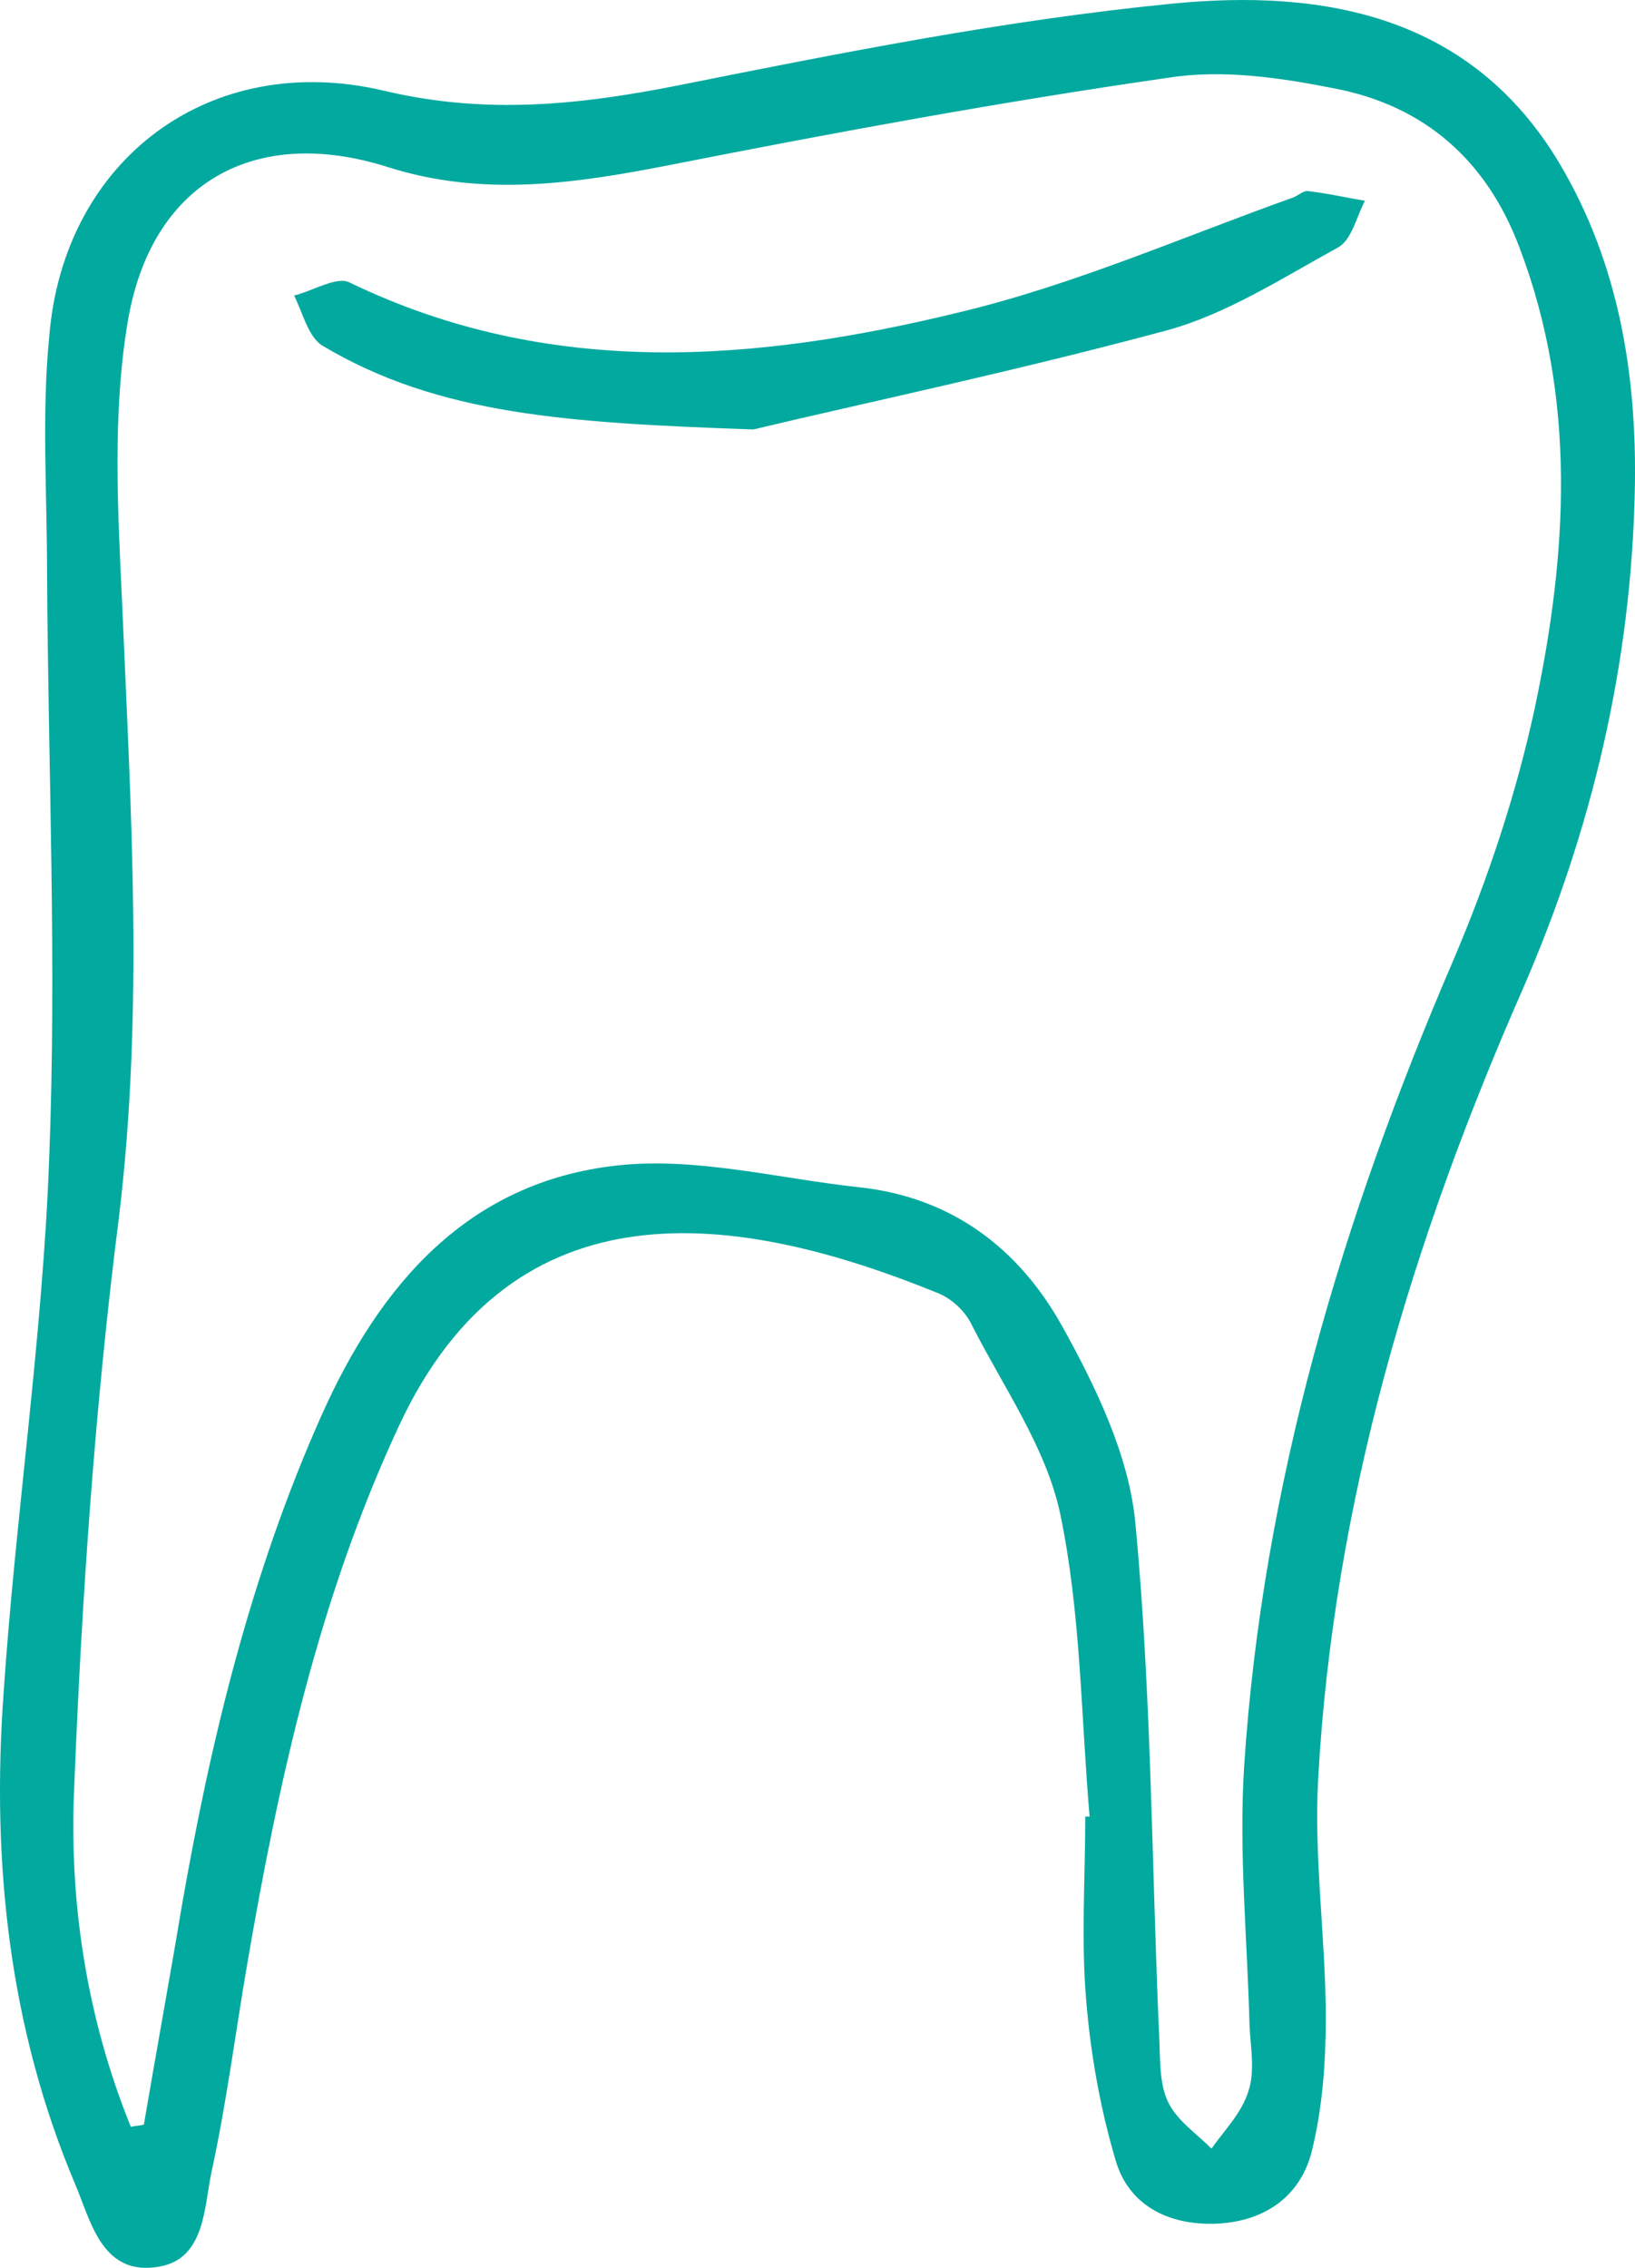
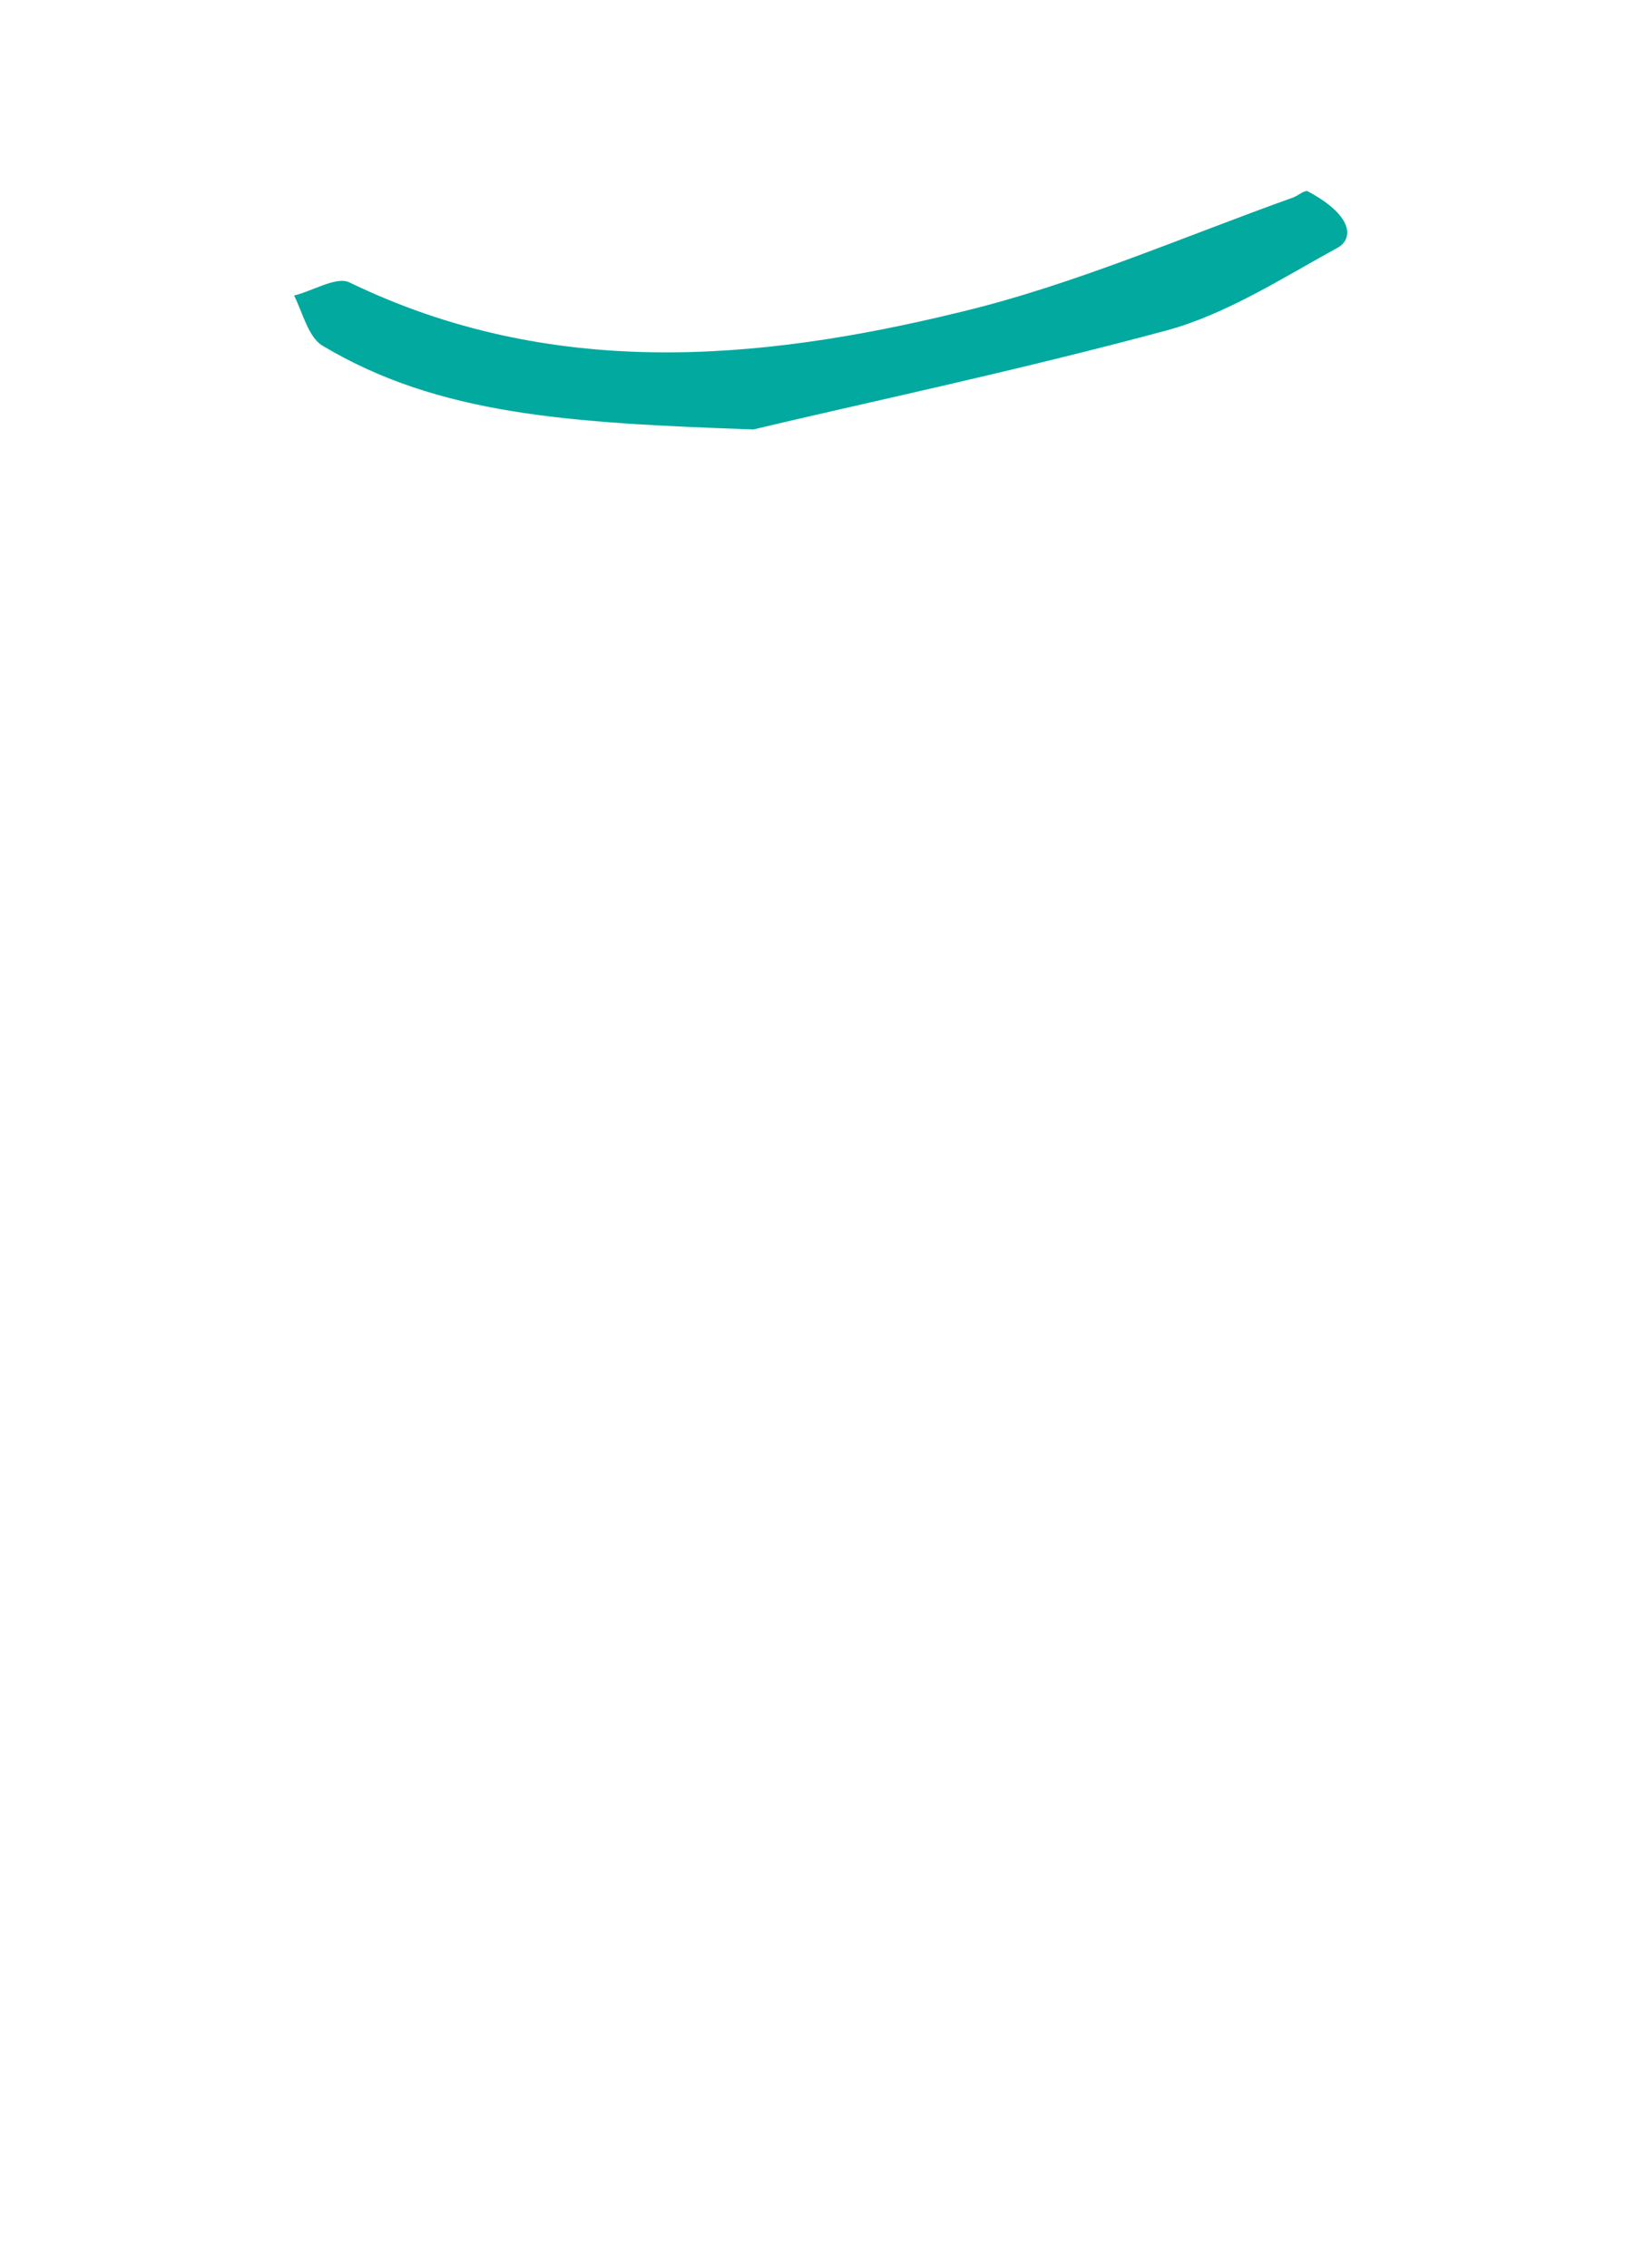
<svg xmlns="http://www.w3.org/2000/svg" width="31" height="43" viewBox="0 0 31 43" fill="none">
-   <path d="M20.659 34.443C20.494 32.523 20.494 30.583 20.102 28.704C19.834 27.445 19.029 26.309 18.431 25.133C18.307 24.864 18.039 24.616 17.77 24.513C14.015 22.986 9.744 22.325 7.557 27.052C6.05 30.294 5.287 33.741 4.689 37.23C4.462 38.551 4.296 39.872 4.008 41.194C3.863 41.895 3.884 42.886 2.935 42.99C1.924 43.114 1.717 42.102 1.428 41.421C0.17 38.448 -0.16 35.31 0.066 32.131C0.293 28.745 0.809 25.36 0.933 21.953C1.078 18.258 0.912 14.542 0.892 10.826C0.892 9.34 0.789 7.854 0.933 6.388C1.201 3.023 3.987 0.938 7.288 1.722C9.207 2.177 10.982 1.991 12.86 1.619C15.955 1 19.07 0.38 22.207 0.071C25.116 -0.218 27.902 0.298 29.573 3.106C30.687 4.984 31.038 7.09 30.997 9.257C30.935 12.56 30.192 15.719 28.872 18.754C26.767 23.543 25.281 28.498 24.992 33.741C24.91 35.248 25.137 36.755 25.137 38.262C25.137 39.108 25.075 39.976 24.869 40.801C24.642 41.689 23.919 42.143 23.012 42.164C22.145 42.184 21.402 41.813 21.154 40.967C20.866 39.996 20.68 38.964 20.597 37.953C20.494 36.796 20.577 35.62 20.577 34.443C20.597 34.443 20.618 34.443 20.659 34.443ZM2.481 40.327C2.563 40.306 2.646 40.306 2.728 40.285C2.955 38.943 3.203 37.602 3.43 36.239C3.987 33.019 4.75 29.86 6.092 26.846C7.206 24.348 8.877 22.408 11.704 22.098C13.19 21.933 14.758 22.346 16.285 22.511C18.039 22.697 19.318 23.667 20.143 25.153C20.783 26.309 21.402 27.589 21.526 28.869C21.835 32.11 21.835 35.393 21.98 38.654C22 39.067 21.98 39.501 22.145 39.852C22.31 40.203 22.681 40.45 22.97 40.739C23.218 40.389 23.548 40.058 23.672 39.645C23.796 39.274 23.713 38.819 23.692 38.427C23.651 36.776 23.486 35.124 23.589 33.493C23.94 28.147 25.446 23.11 27.551 18.217C28.211 16.669 28.748 15.058 29.099 13.428C29.718 10.517 29.903 7.565 28.81 4.695C28.191 3.044 27.014 2.011 25.323 1.681C24.291 1.475 23.177 1.309 22.145 1.475C18.988 1.929 15.851 2.507 12.715 3.126C10.92 3.477 9.166 3.745 7.35 3.167C4.812 2.362 2.852 3.477 2.419 6.12C2.13 7.854 2.233 9.67 2.316 11.446C2.481 15.327 2.728 19.187 2.254 23.089C1.8 26.66 1.552 30.273 1.408 33.865C1.305 36.033 1.635 38.242 2.481 40.327Z" fill="#02A99F" />
-   <path d="M14.283 8.143C10.796 8.019 8.32 7.874 6.112 6.553C5.844 6.388 5.741 5.934 5.576 5.603C5.926 5.521 6.38 5.232 6.628 5.356C10.425 7.193 14.345 6.863 18.224 5.913C20.37 5.397 22.434 4.489 24.518 3.745C24.621 3.704 24.703 3.622 24.786 3.622C25.157 3.663 25.508 3.745 25.88 3.807C25.714 4.117 25.632 4.551 25.364 4.695C24.311 5.273 23.259 5.954 22.124 6.264C19.215 7.048 16.264 7.668 14.283 8.143Z" fill="#02A99F" />
+   <path d="M14.283 8.143C10.796 8.019 8.32 7.874 6.112 6.553C5.844 6.388 5.741 5.934 5.576 5.603C5.926 5.521 6.38 5.232 6.628 5.356C10.425 7.193 14.345 6.863 18.224 5.913C20.37 5.397 22.434 4.489 24.518 3.745C24.621 3.704 24.703 3.622 24.786 3.622C25.714 4.117 25.632 4.551 25.364 4.695C24.311 5.273 23.259 5.954 22.124 6.264C19.215 7.048 16.264 7.668 14.283 8.143Z" fill="#02A99F" />
</svg>